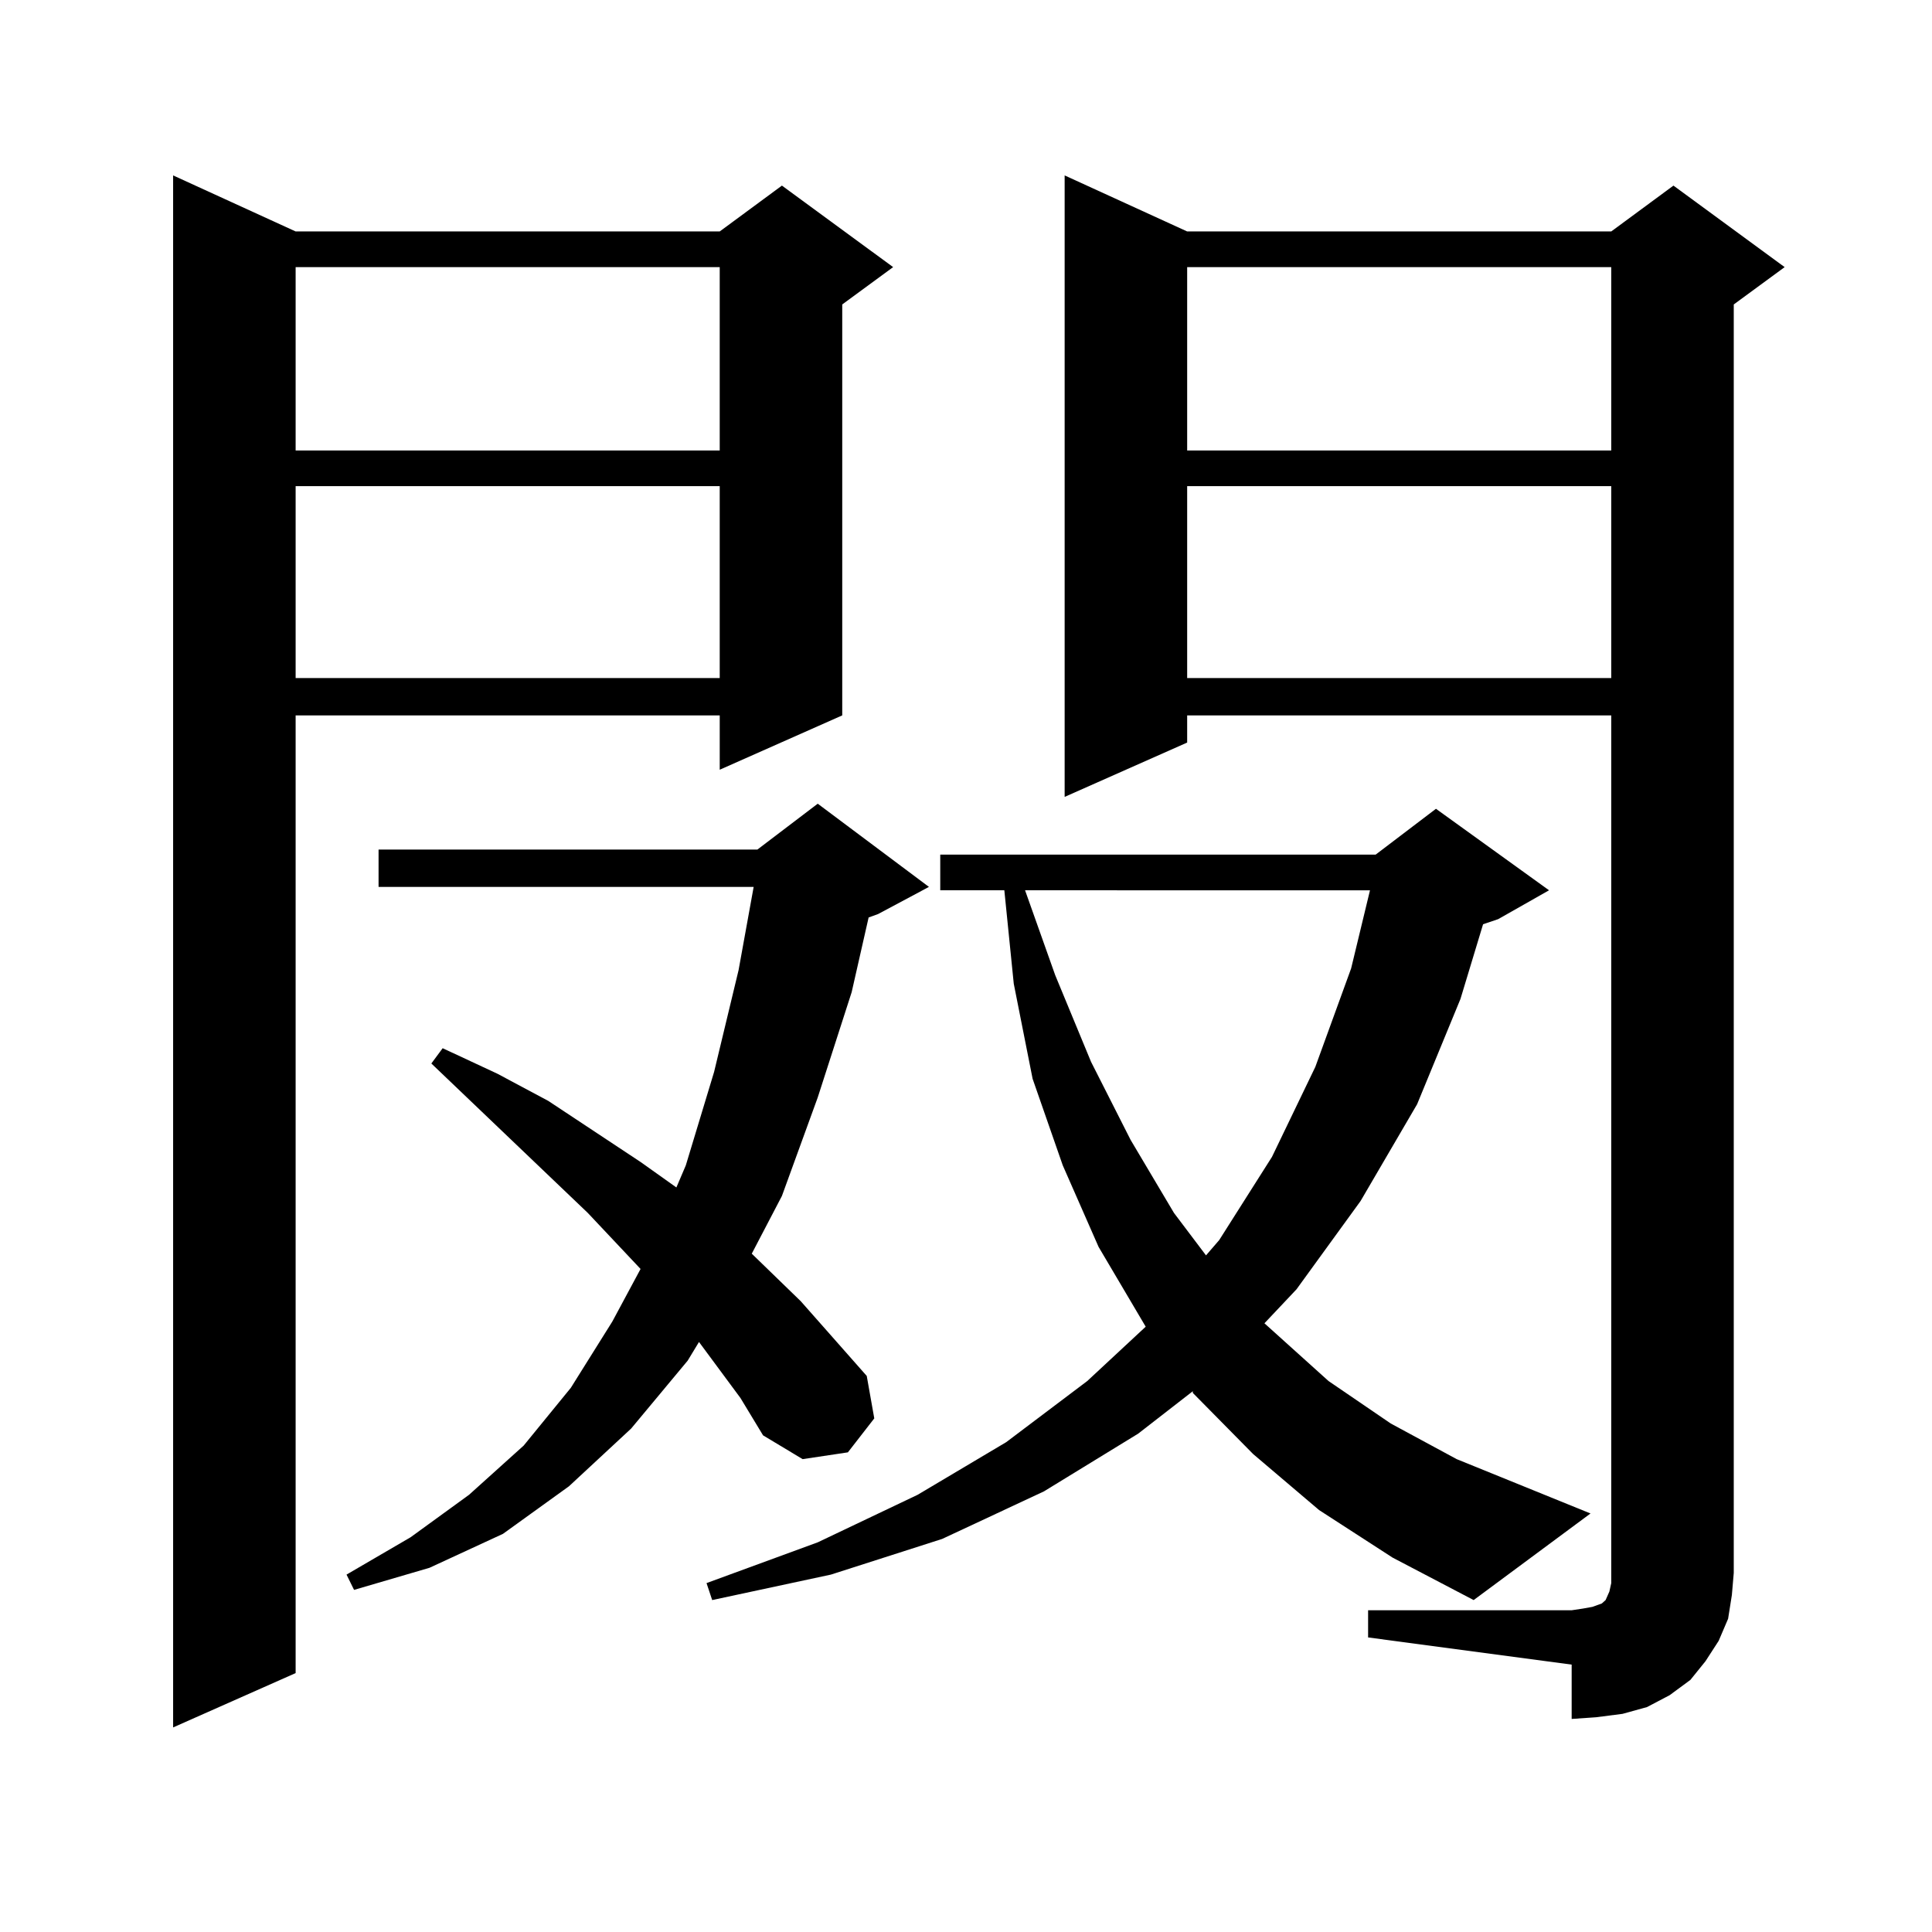
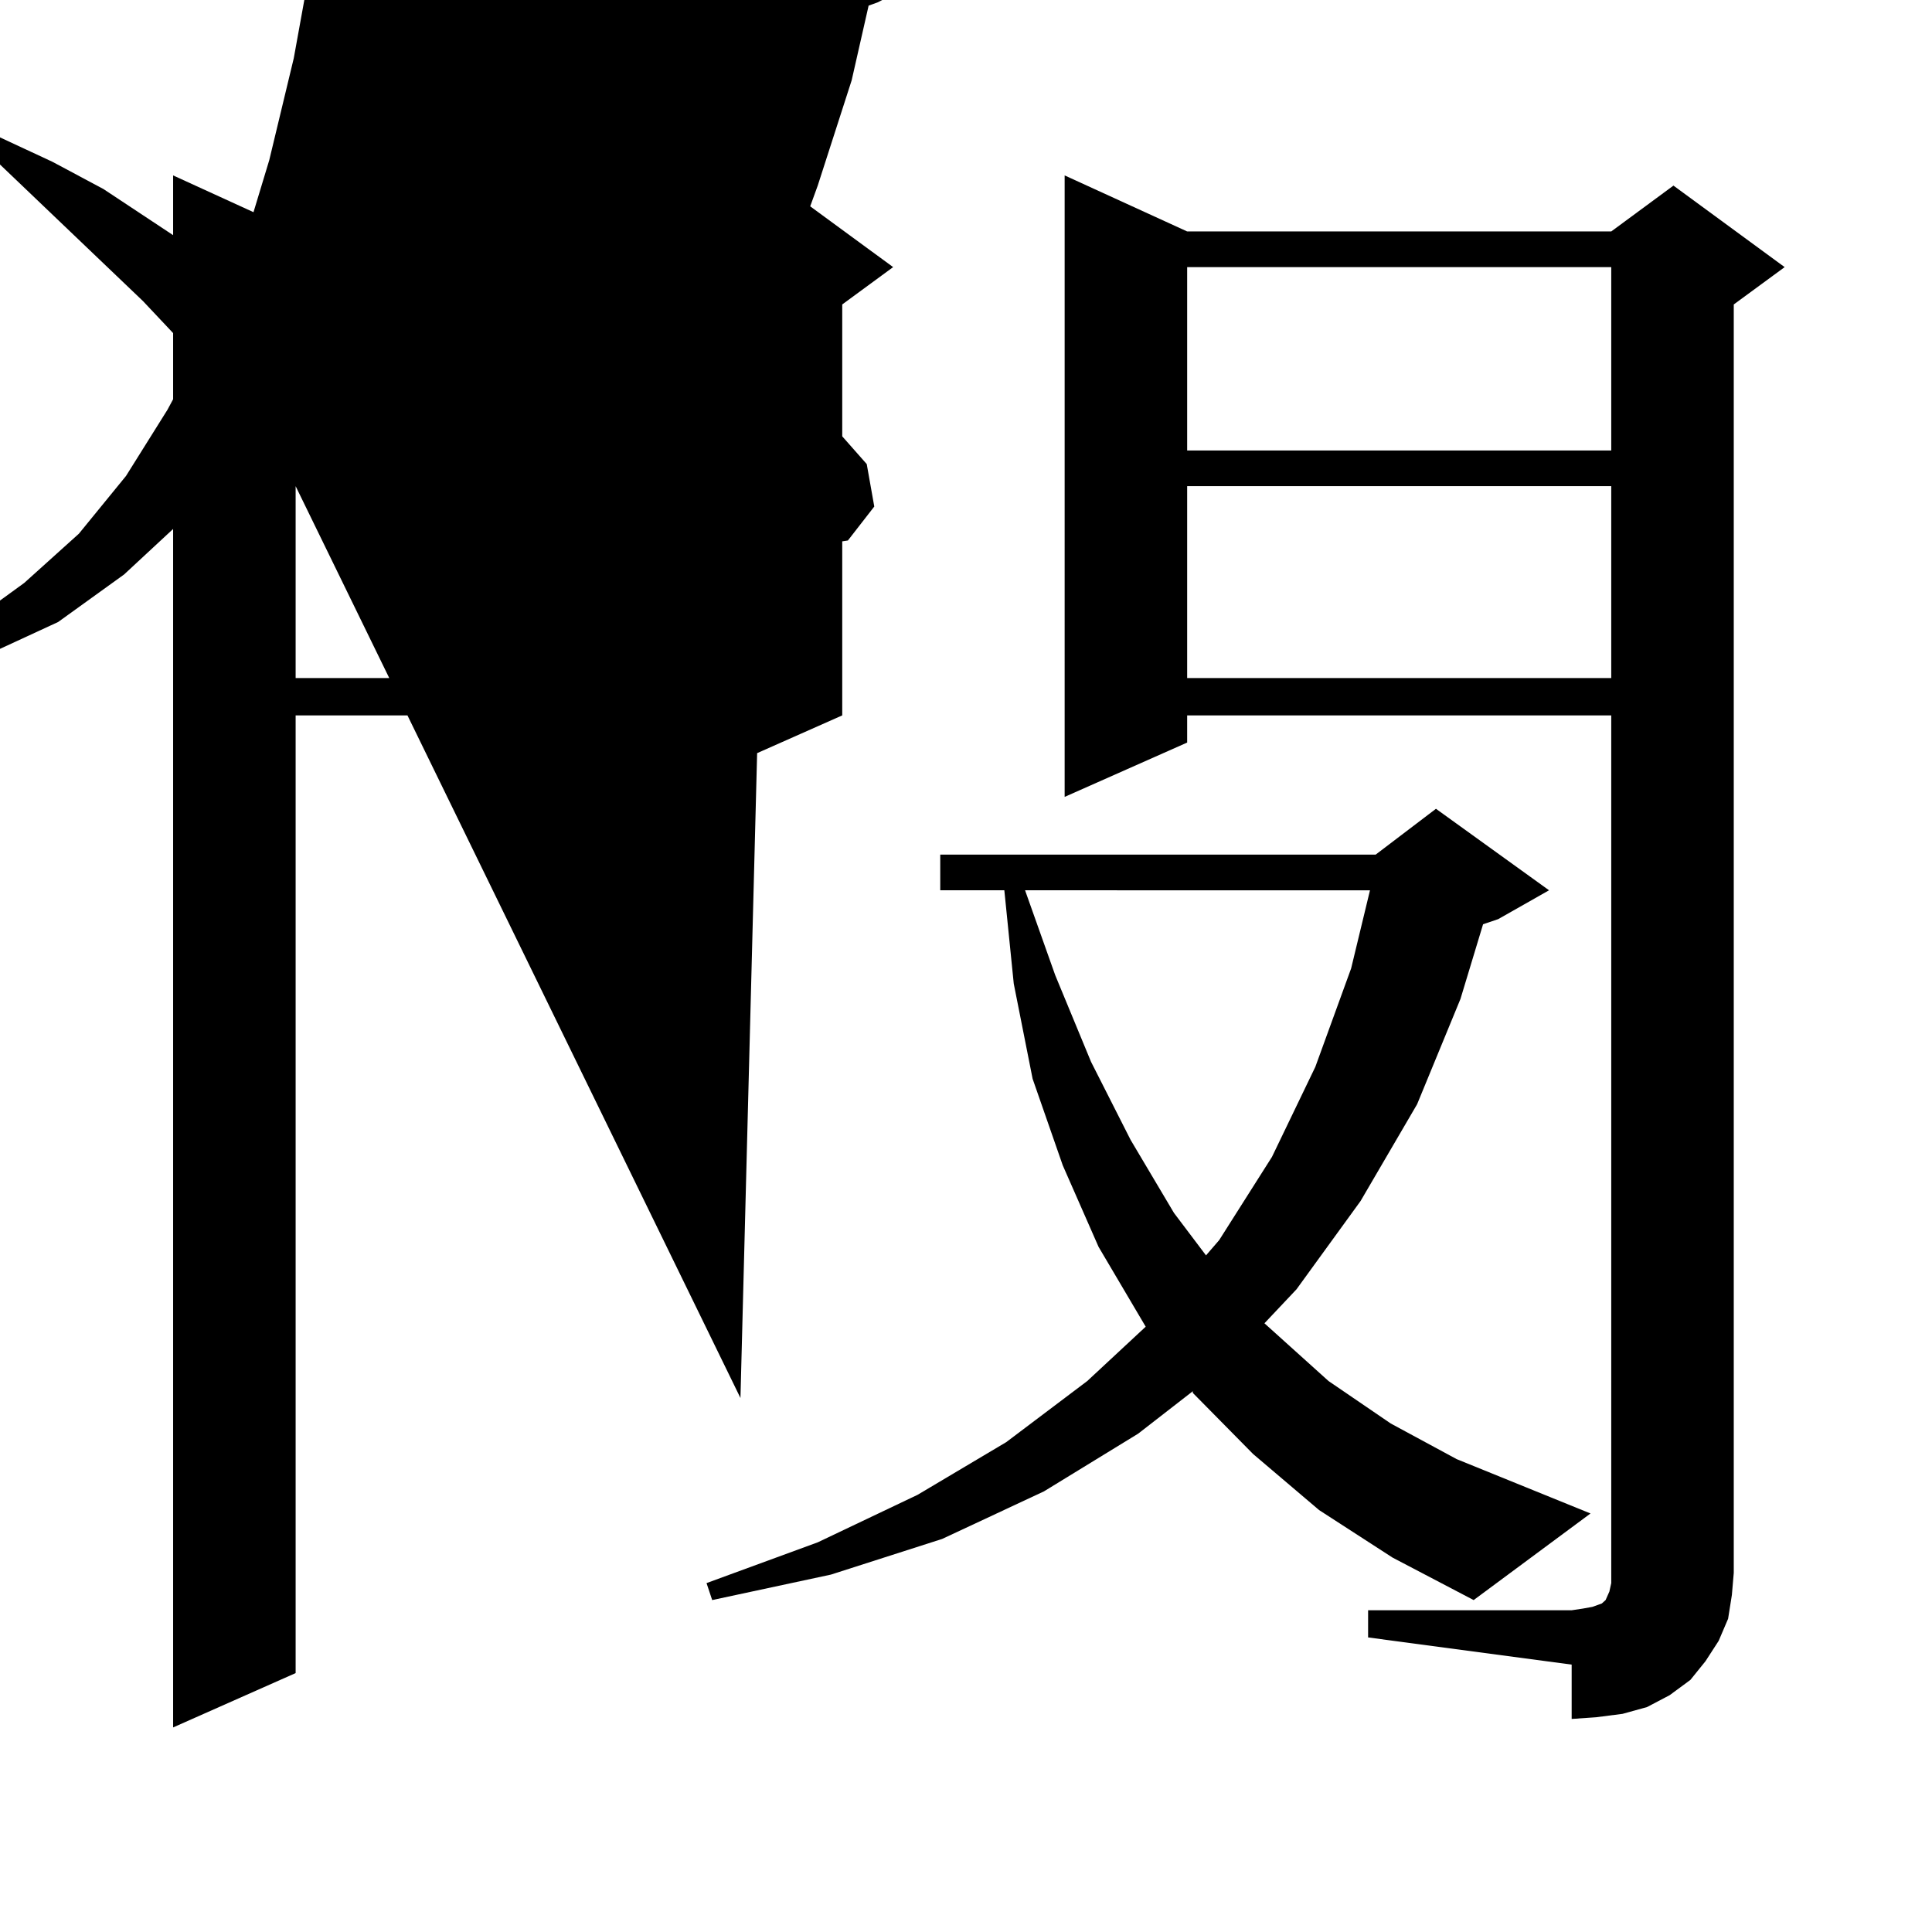
<svg xmlns="http://www.w3.org/2000/svg" version="1.1" id="图层_1" x="0px" y="0px" width="1000px" height="1000px" viewBox="0 0 1000 1000" enable-background="new 0 0 1000 1000" xml:space="preserve">
-   <path d="M153.021,119.797h219.507l32.194-23.73l57.56,42.188L435.94,157.59v212.695l-63.413,28.125v-28.125H153.021v495.703  l-63.413,28.125V90.793L153.021,119.797z M153.021,138.254v94.922h219.507v-94.922H153.021z M153.021,251.633v99.316h219.507  v-99.316H153.021z M383.259,723.605l-21.463-29.004l-5.854,9.668l-29.268,35.156l-32.194,29.883l-34.146,24.609l-38.048,17.578  l-39.023,11.426l-3.902-7.91l33.17-19.336l30.243-21.973l28.292-25.488l24.39-29.883l21.463-34.277l14.634-27.246l-27.316-29.004  l-80.974-77.344l5.854-7.91l28.292,13.184l26.341,14.063l47.804,31.641l18.536,13.184l4.878-11.426l14.634-48.34l12.683-52.734  l7.805-43.066H195.946v-19.336h196.093l31.219-23.73l57.56,43.066l-26.341,14.063l-4.878,1.758l-8.78,38.672l-17.561,54.492  l-18.536,50.977l-15.609,29.883l25.365,24.609l34.146,38.672l3.902,21.973l-13.658,17.578l-23.414,3.516l-20.487-12.305  L383.259,723.605z M682.764,781.613l-34.146-29.004l-31.219-31.641v-0.879l-28.292,21.973l-48.779,29.883l-52.682,24.609  l-57.56,18.457l-61.462,13.184l-2.927-8.789l57.56-21.094l51.706-24.609l45.853-27.246l41.95-31.641l30.243-28.125l-24.39-41.309  l-18.536-42.188l-15.609-44.824l-9.756-49.219l-4.878-48.34h-33.17v-18.457h225.36l31.219-23.73l58.535,42.188l-26.341,14.941  l-7.805,2.637l-11.707,38.672l-22.438,54.492l-29.268,50.098l-33.17,45.703l-16.585,17.578l33.17,29.883l32.194,21.973  l34.146,18.457l69.267,28.125l-60.486,44.824l-41.95-21.973L682.764,781.613z M530.572,460.813l15.609,43.945l18.536,44.824  l20.487,40.43l22.438,37.793l16.585,21.973l6.829-7.91l27.316-43.066l22.438-46.582l18.536-50.977l9.756-40.43H530.572z   M708.129,833.469h105.363l5.854-0.879l4.878-0.879l4.878-1.758l1.951-1.758l1.951-4.395l0.976-4.395v-5.273V370.285H614.473v14.063  l-63.413,28.125V90.793l63.413,29.004h219.507l32.194-23.73l57.56,42.188l-26.341,19.336v656.543l-0.976,11.426l-1.951,12.305  l-4.878,11.426l-6.829,10.547l-7.805,9.668l-10.731,7.91l-11.707,6.152l-12.683,3.516l-13.658,1.758l-12.683,0.879v-28.125  l-105.363-14.063V833.469z M614.473,138.254v94.922h219.507v-94.922H614.473z M614.473,251.633v99.316h219.507v-99.316H614.473z" />
+   <path d="M153.021,119.797h219.507l32.194-23.73l57.56,42.188L435.94,157.59v212.695l-63.413,28.125v-28.125H153.021v495.703  l-63.413,28.125V90.793L153.021,119.797z M153.021,138.254v94.922h219.507v-94.922H153.021z M153.021,251.633v99.316h219.507  v-99.316H153.021z l-21.463-29.004l-5.854,9.668l-29.268,35.156l-32.194,29.883l-34.146,24.609l-38.048,17.578  l-39.023,11.426l-3.902-7.91l33.17-19.336l30.243-21.973l28.292-25.488l24.39-29.883l21.463-34.277l14.634-27.246l-27.316-29.004  l-80.974-77.344l5.854-7.91l28.292,13.184l26.341,14.063l47.804,31.641l18.536,13.184l4.878-11.426l14.634-48.34l12.683-52.734  l7.805-43.066H195.946v-19.336h196.093l31.219-23.73l57.56,43.066l-26.341,14.063l-4.878,1.758l-8.78,38.672l-17.561,54.492  l-18.536,50.977l-15.609,29.883l25.365,24.609l34.146,38.672l3.902,21.973l-13.658,17.578l-23.414,3.516l-20.487-12.305  L383.259,723.605z M682.764,781.613l-34.146-29.004l-31.219-31.641v-0.879l-28.292,21.973l-48.779,29.883l-52.682,24.609  l-57.56,18.457l-61.462,13.184l-2.927-8.789l57.56-21.094l51.706-24.609l45.853-27.246l41.95-31.641l30.243-28.125l-24.39-41.309  l-18.536-42.188l-15.609-44.824l-9.756-49.219l-4.878-48.34h-33.17v-18.457h225.36l31.219-23.73l58.535,42.188l-26.341,14.941  l-7.805,2.637l-11.707,38.672l-22.438,54.492l-29.268,50.098l-33.17,45.703l-16.585,17.578l33.17,29.883l32.194,21.973  l34.146,18.457l69.267,28.125l-60.486,44.824l-41.95-21.973L682.764,781.613z M530.572,460.813l15.609,43.945l18.536,44.824  l20.487,40.43l22.438,37.793l16.585,21.973l6.829-7.91l27.316-43.066l22.438-46.582l18.536-50.977l9.756-40.43H530.572z   M708.129,833.469h105.363l5.854-0.879l4.878-0.879l4.878-1.758l1.951-1.758l1.951-4.395l0.976-4.395v-5.273V370.285H614.473v14.063  l-63.413,28.125V90.793l63.413,29.004h219.507l32.194-23.73l57.56,42.188l-26.341,19.336v656.543l-0.976,11.426l-1.951,12.305  l-4.878,11.426l-6.829,10.547l-7.805,9.668l-10.731,7.91l-11.707,6.152l-12.683,3.516l-13.658,1.758l-12.683,0.879v-28.125  l-105.363-14.063V833.469z M614.473,138.254v94.922h219.507v-94.922H614.473z M614.473,251.633v99.316h219.507v-99.316H614.473z" />
</svg>